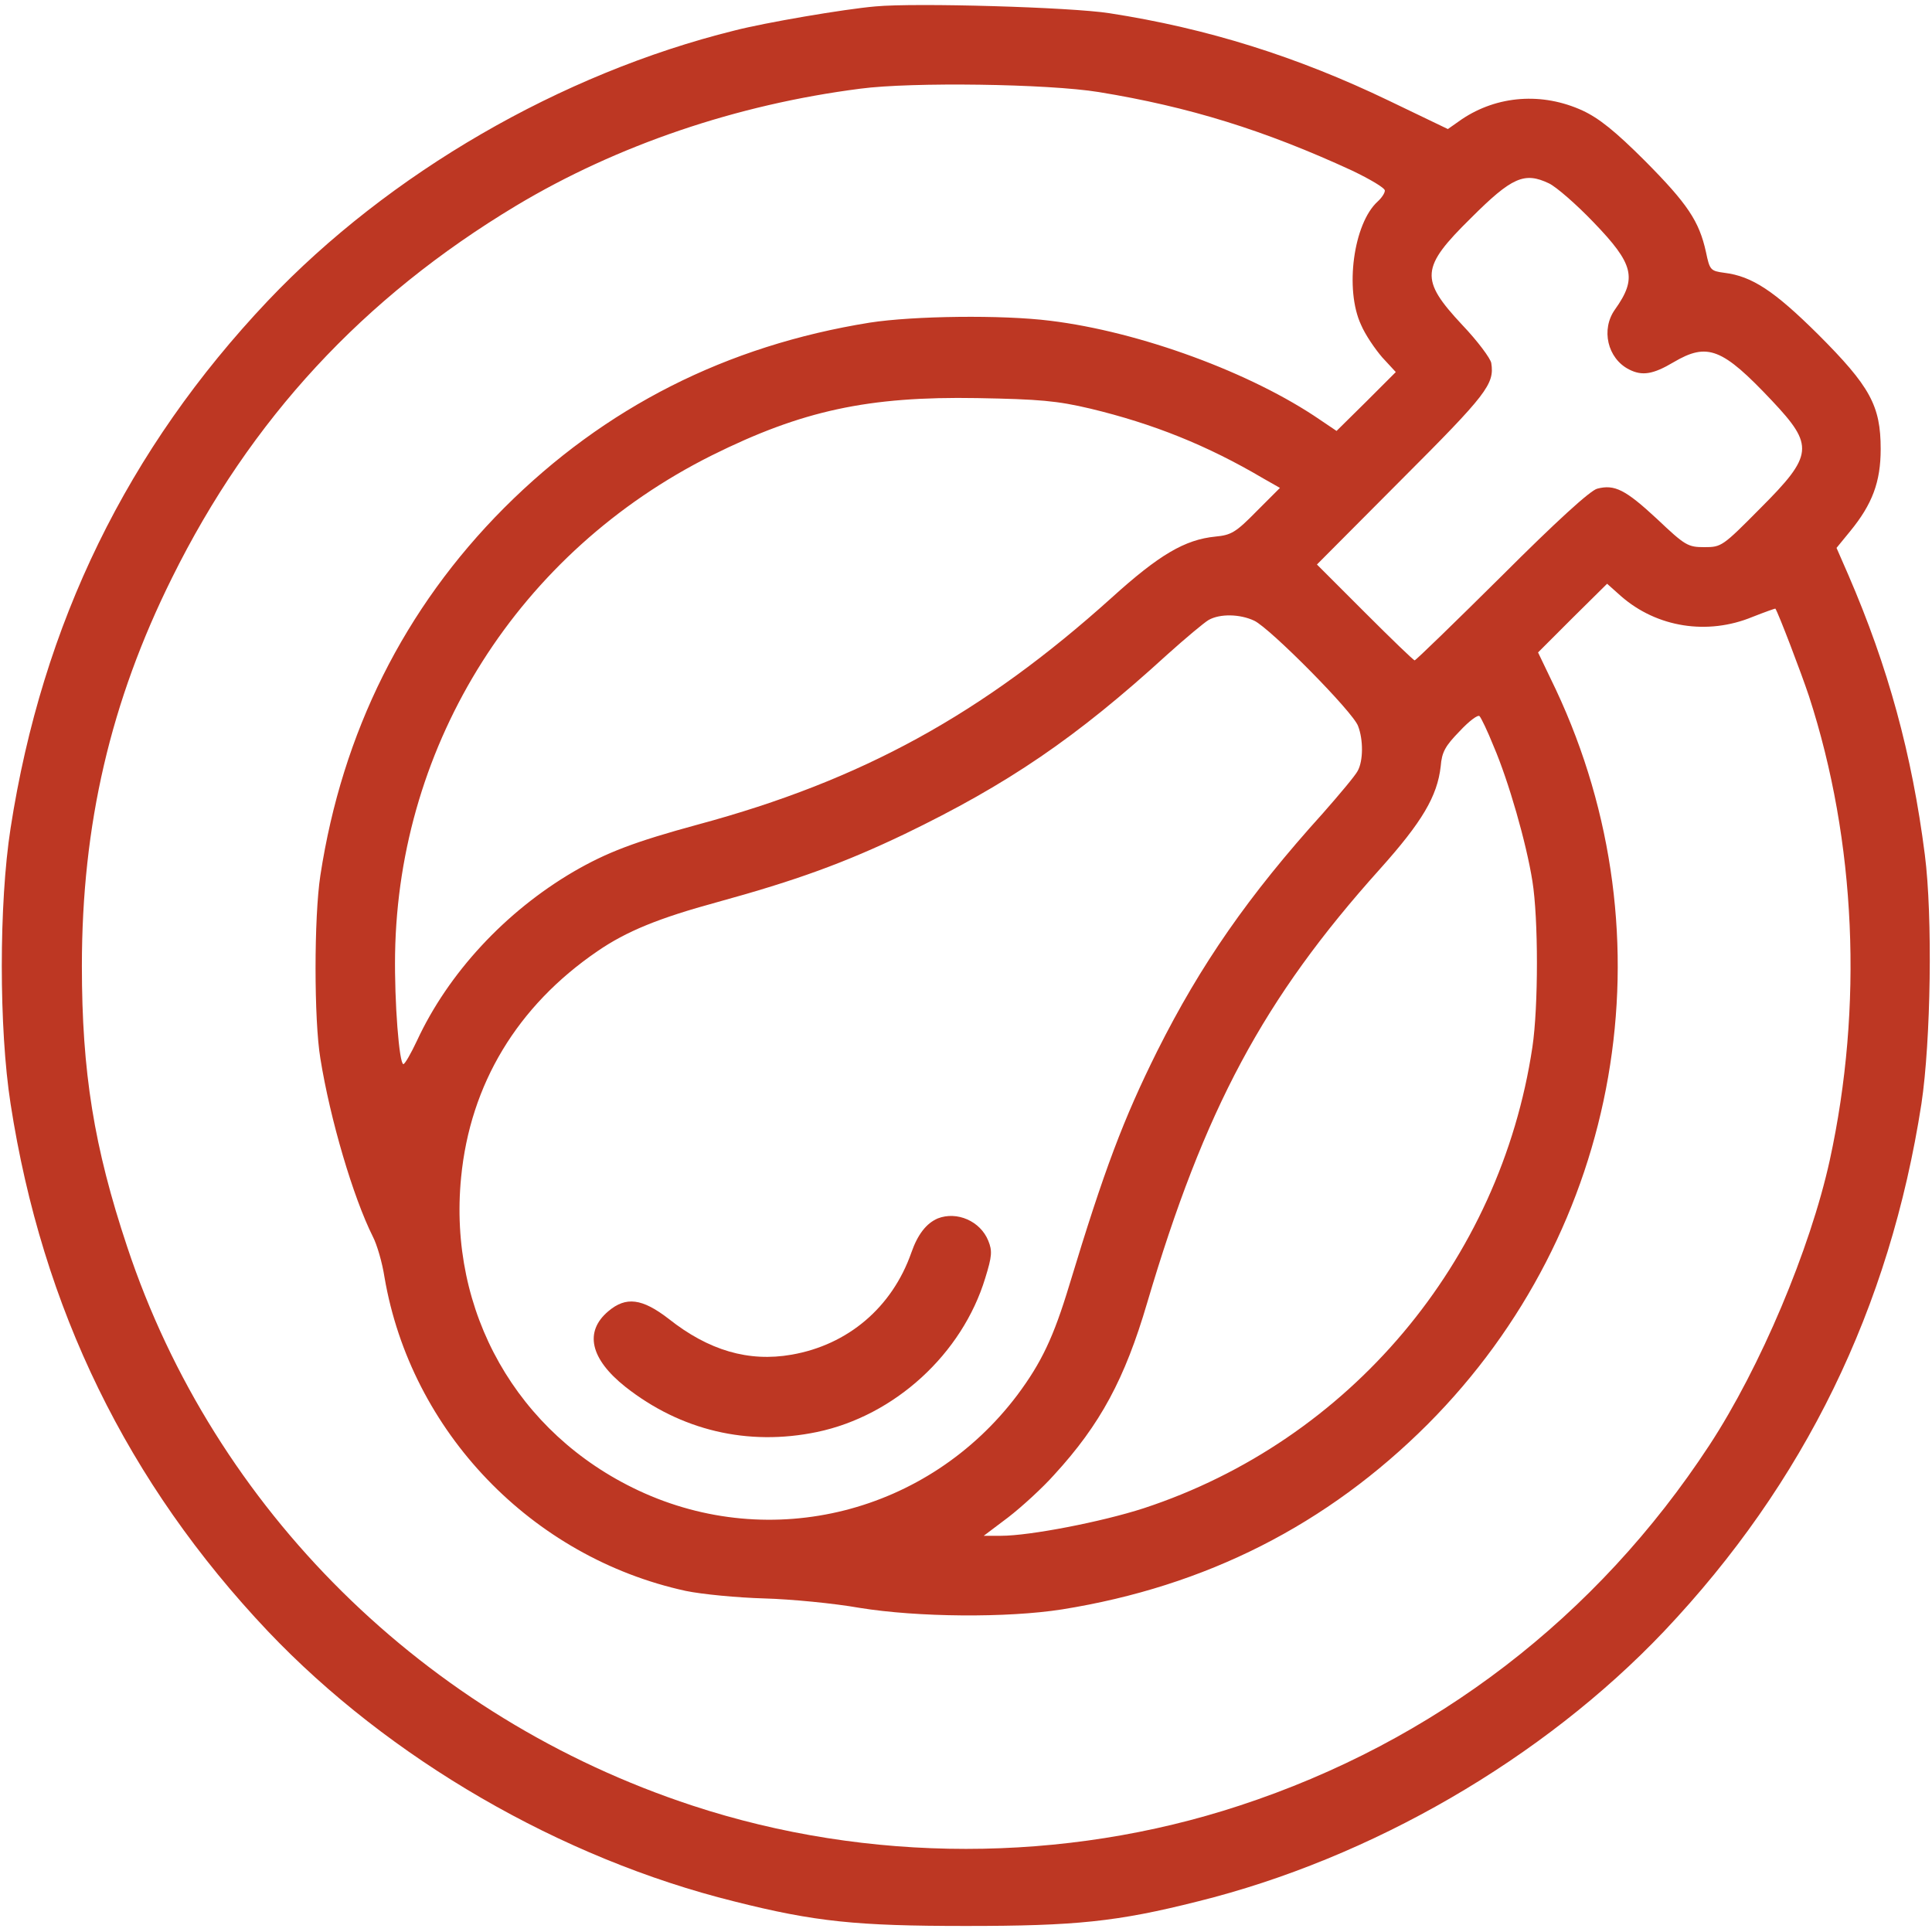
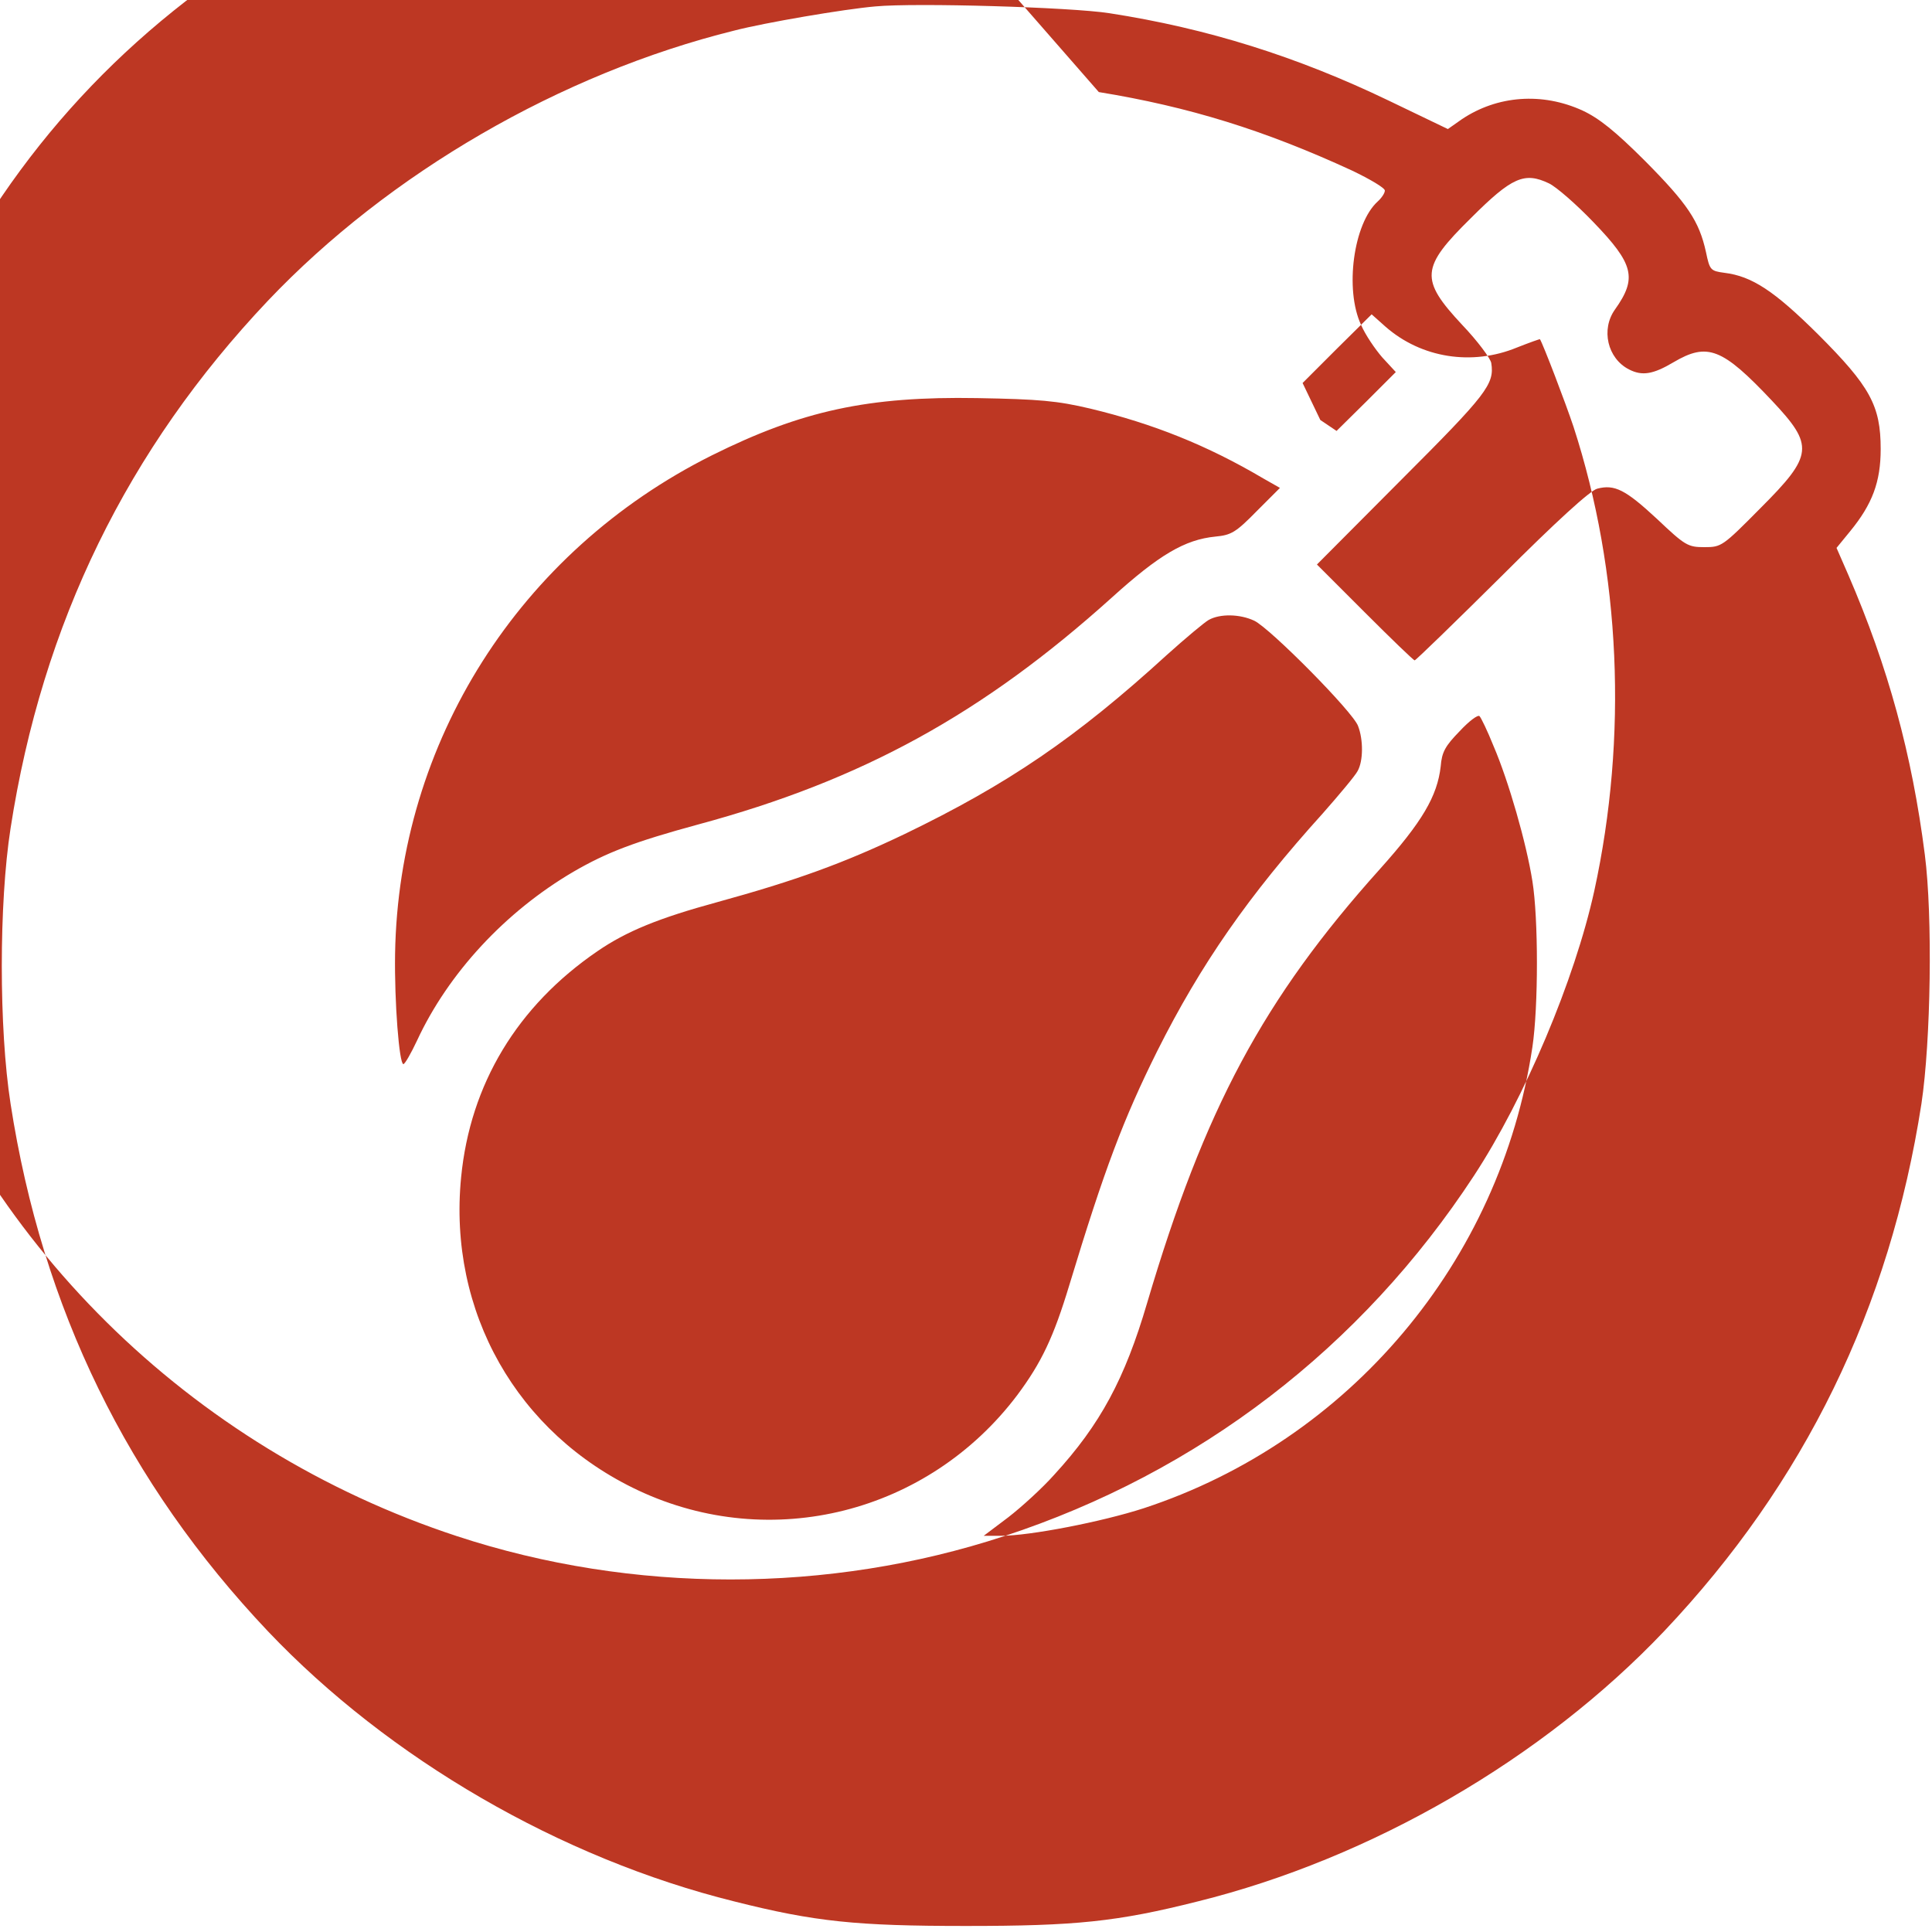
<svg xmlns="http://www.w3.org/2000/svg" version="1.0" width="512pt" height="512pt" viewBox="0 0 512 512" preserveAspectRatio="xMidYMid meet">
  <g transform="translate(0,512) scale(0.1,-0.1)" fill="#BD3723" stroke="none">
-     <path d="M2320 5103 c-82 -7 -293 -43 -374 -64 -460 -114 -915 -378 -1236 -716 -372 -393 -598 -855 -682 -1398 -31 -199 -31 -531 0 -730 84 -543 310 -1005 682 -1398 321 -338 776 -602 1236 -716 214 -54 324 -65 614 -65 290 0 400 11 614 65 460 114 915 378 1236 716 372 393 598 856 682 1398 25 166 30 497 9 660 -34 266 -97 497 -203 742 l-31 71 36 44 c59 72 81 131 81 218 0 115 -28 166 -166 304 -116 115 -175 154 -248 163 -37 5 -39 7 -49 55 -18 82 -49 128 -161 241 -80 80 -123 114 -166 134 -107 49 -226 40 -320 -23 l-37 -26 -156 75 c-243 117 -482 192 -741 232 -102 16 -514 28 -620 18z m592 -227 c239 -39 439 -101 671 -208 48 -23 87 -46 87 -53 0 -7 -9 -20 -19 -29 -64 -58 -88 -233 -44 -327 11 -26 37 -64 56 -86 l36 -39 -78 -78 -79 -78 -43 29 c-182 125 -478 234 -716 263 -127 16 -362 13 -478 -5 -380 -61 -702 -224 -969 -491 -265 -266 -429 -595 -487 -974 -17 -111 -17 -383 0 -485 26 -162 87 -368 139 -472 11 -21 25 -69 31 -108 70 -409 390 -742 798 -831 43 -9 137 -18 208 -20 72 -2 185 -13 253 -25 154 -25 391 -27 537 -4 381 61 702 224 969 491 513 515 648 1289 339 1947 l-47 98 91 91 92 91 37 -33 c95 -83 229 -104 348 -55 33 13 61 23 61 22 8 -12 68 -169 89 -232 125 -385 144 -822 55 -1230 -52 -236 -184 -549 -319 -755 -298 -455 -729 -786 -1245 -955 -465 -153 -985 -153 -1450 0 -709 233 -1267 785 -1498 1481 -88 264 -120 463 -120 744 0 375 76 701 239 1029 208 420 506 742 912 986 267 160 584 268 912 310 136 18 497 13 632 -9z m1193 -242 c19 -9 72 -55 118 -103 107 -111 116 -148 57 -231 -38 -53 -20 -130 37 -159 35 -18 64 -13 118 19 90 53 129 38 261 -102 112 -119 110 -144 -31 -285 -100 -101 -103 -103 -148 -103 -44 0 -51 4 -126 75 -83 77 -112 92 -158 80 -18 -4 -110 -88 -253 -231 -124 -123 -228 -224 -231 -224 -3 0 -62 57 -132 127 l-127 127 225 226 c225 225 246 252 237 308 -2 12 -36 58 -77 101 -113 121 -110 152 23 283 109 109 142 123 207 92z m-1215 -597 c166 -40 309 -97 458 -185 l44 -25 -62 -62 c-55 -56 -67 -63 -109 -67 -81 -8 -149 -48 -275 -162 -342 -308 -662 -484 -1096 -601 -169 -46 -242 -74 -330 -125 -181 -106 -332 -269 -415 -448 -16 -34 -32 -62 -36 -62 -11 0 -24 164 -22 292 9 561 329 1066 839 1321 239 119 415 157 704 152 165 -3 211 -7 300 -28z m434 -562 c42 -20 262 -242 275 -279 14 -36 14 -92 -1 -119 -6 -12 -48 -62 -92 -112 -198 -219 -324 -401 -439 -630 -90 -181 -140 -313 -233 -620 -42 -139 -74 -206 -138 -292 -236 -313 -652 -418 -1004 -253 -322 151 -505 474 -470 830 24 247 149 454 361 599 77 53 163 88 317 130 211 58 337 104 498 181 273 132 453 254 695 475 49 44 98 85 110 92 30 17 83 16 121 -2z m634 -332 c40 -93 87 -257 103 -358 16 -99 16 -333 0 -440 -85 -568 -485 -1043 -1030 -1222 -111 -36 -302 -73 -378 -73 l-46 0 65 49 c35 27 91 78 122 113 122 133 187 254 246 455 152 514 308 806 617 1150 112 125 152 193 161 272 3 38 12 54 50 93 25 27 49 45 53 40 4 -4 21 -39 37 -79z" />
-     <path d="M2485 1891 c-30 -13 -53 -42 -70 -91 -51 -145 -168 -244 -317 -270 -114 -20 -220 11 -326 95 -70 54 -113 60 -160 20 -64 -54 -48 -126 45 -200 147 -116 325 -158 508 -120 206 43 385 207 446 408 18 58 19 72 8 99 -21 52 -83 79 -134 59z" />
+     <path d="M2320 5103 c-82 -7 -293 -43 -374 -64 -460 -114 -915 -378 -1236 -716 -372 -393 -598 -855 -682 -1398 -31 -199 -31 -531 0 -730 84 -543 310 -1005 682 -1398 321 -338 776 -602 1236 -716 214 -54 324 -65 614 -65 290 0 400 11 614 65 460 114 915 378 1236 716 372 393 598 856 682 1398 25 166 30 497 9 660 -34 266 -97 497 -203 742 l-31 71 36 44 c59 72 81 131 81 218 0 115 -28 166 -166 304 -116 115 -175 154 -248 163 -37 5 -39 7 -49 55 -18 82 -49 128 -161 241 -80 80 -123 114 -166 134 -107 49 -226 40 -320 -23 l-37 -26 -156 75 c-243 117 -482 192 -741 232 -102 16 -514 28 -620 18z m592 -227 c239 -39 439 -101 671 -208 48 -23 87 -46 87 -53 0 -7 -9 -20 -19 -29 -64 -58 -88 -233 -44 -327 11 -26 37 -64 56 -86 l36 -39 -78 -78 -79 -78 -43 29 l-47 98 91 91 92 91 37 -33 c95 -83 229 -104 348 -55 33 13 61 23 61 22 8 -12 68 -169 89 -232 125 -385 144 -822 55 -1230 -52 -236 -184 -549 -319 -755 -298 -455 -729 -786 -1245 -955 -465 -153 -985 -153 -1450 0 -709 233 -1267 785 -1498 1481 -88 264 -120 463 -120 744 0 375 76 701 239 1029 208 420 506 742 912 986 267 160 584 268 912 310 136 18 497 13 632 -9z m1193 -242 c19 -9 72 -55 118 -103 107 -111 116 -148 57 -231 -38 -53 -20 -130 37 -159 35 -18 64 -13 118 19 90 53 129 38 261 -102 112 -119 110 -144 -31 -285 -100 -101 -103 -103 -148 -103 -44 0 -51 4 -126 75 -83 77 -112 92 -158 80 -18 -4 -110 -88 -253 -231 -124 -123 -228 -224 -231 -224 -3 0 -62 57 -132 127 l-127 127 225 226 c225 225 246 252 237 308 -2 12 -36 58 -77 101 -113 121 -110 152 23 283 109 109 142 123 207 92z m-1215 -597 c166 -40 309 -97 458 -185 l44 -25 -62 -62 c-55 -56 -67 -63 -109 -67 -81 -8 -149 -48 -275 -162 -342 -308 -662 -484 -1096 -601 -169 -46 -242 -74 -330 -125 -181 -106 -332 -269 -415 -448 -16 -34 -32 -62 -36 -62 -11 0 -24 164 -22 292 9 561 329 1066 839 1321 239 119 415 157 704 152 165 -3 211 -7 300 -28z m434 -562 c42 -20 262 -242 275 -279 14 -36 14 -92 -1 -119 -6 -12 -48 -62 -92 -112 -198 -219 -324 -401 -439 -630 -90 -181 -140 -313 -233 -620 -42 -139 -74 -206 -138 -292 -236 -313 -652 -418 -1004 -253 -322 151 -505 474 -470 830 24 247 149 454 361 599 77 53 163 88 317 130 211 58 337 104 498 181 273 132 453 254 695 475 49 44 98 85 110 92 30 17 83 16 121 -2z m634 -332 c40 -93 87 -257 103 -358 16 -99 16 -333 0 -440 -85 -568 -485 -1043 -1030 -1222 -111 -36 -302 -73 -378 -73 l-46 0 65 49 c35 27 91 78 122 113 122 133 187 254 246 455 152 514 308 806 617 1150 112 125 152 193 161 272 3 38 12 54 50 93 25 27 49 45 53 40 4 -4 21 -39 37 -79z" />
  </g>
</svg>